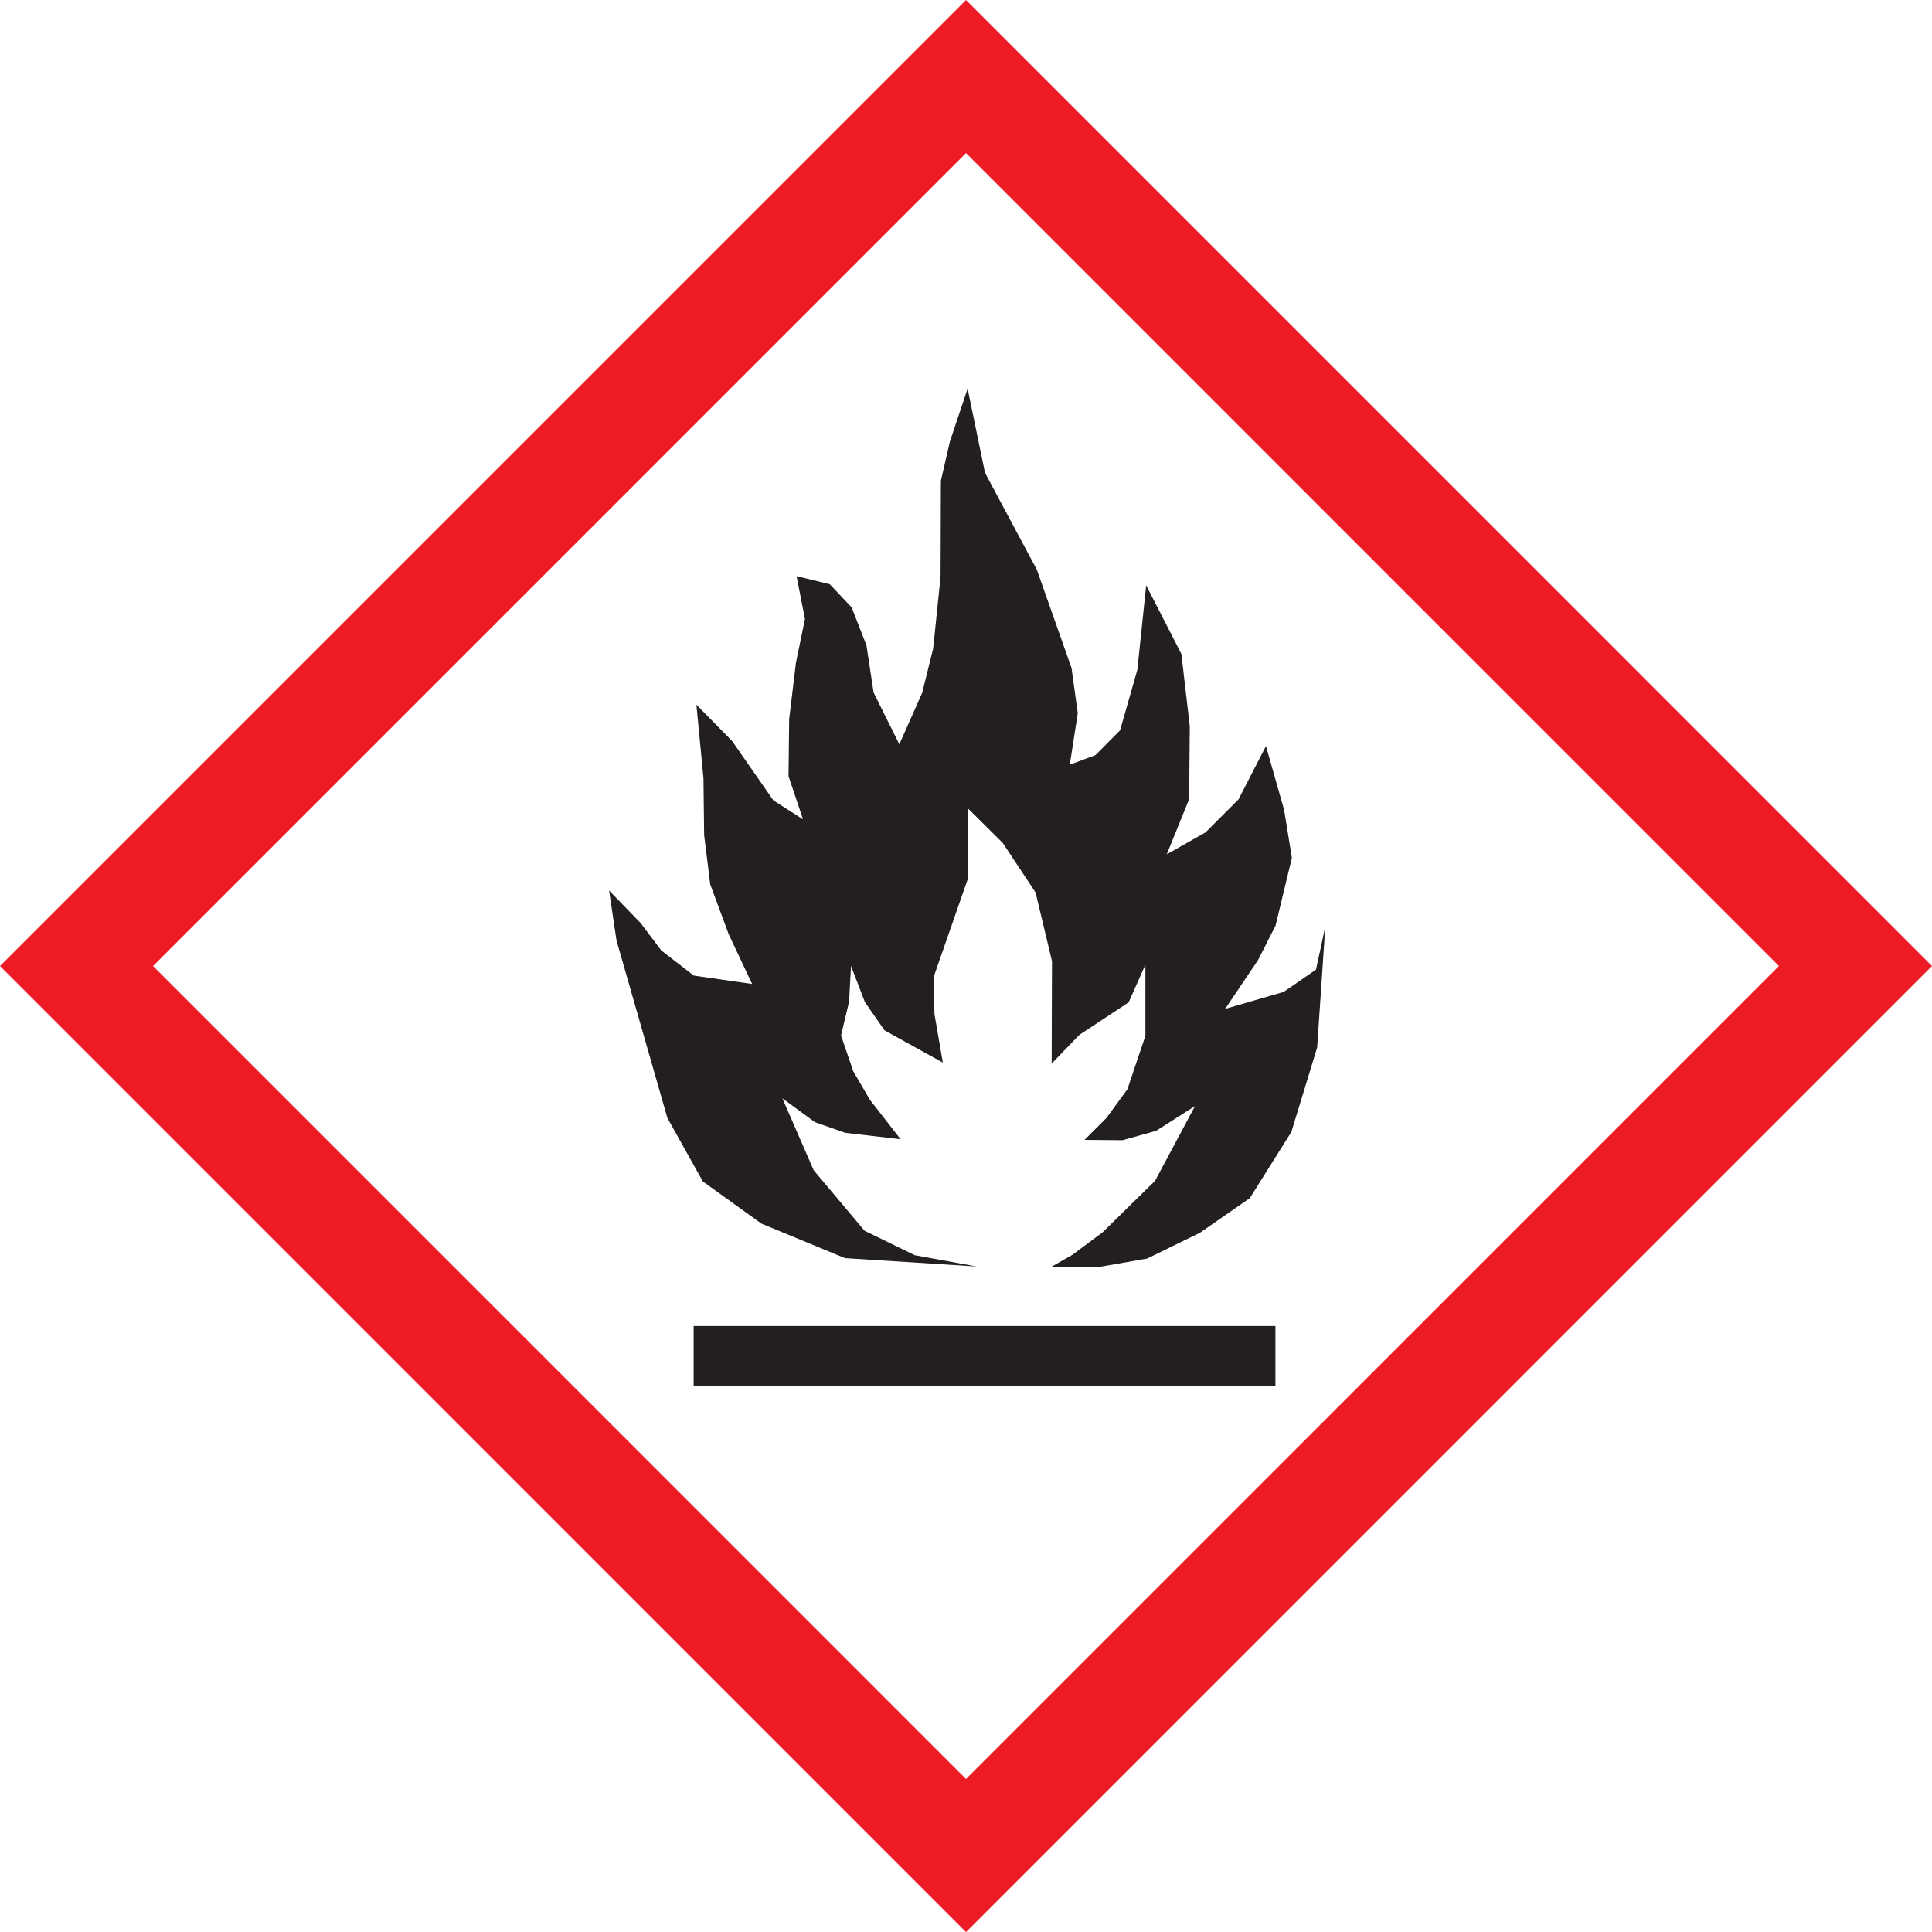
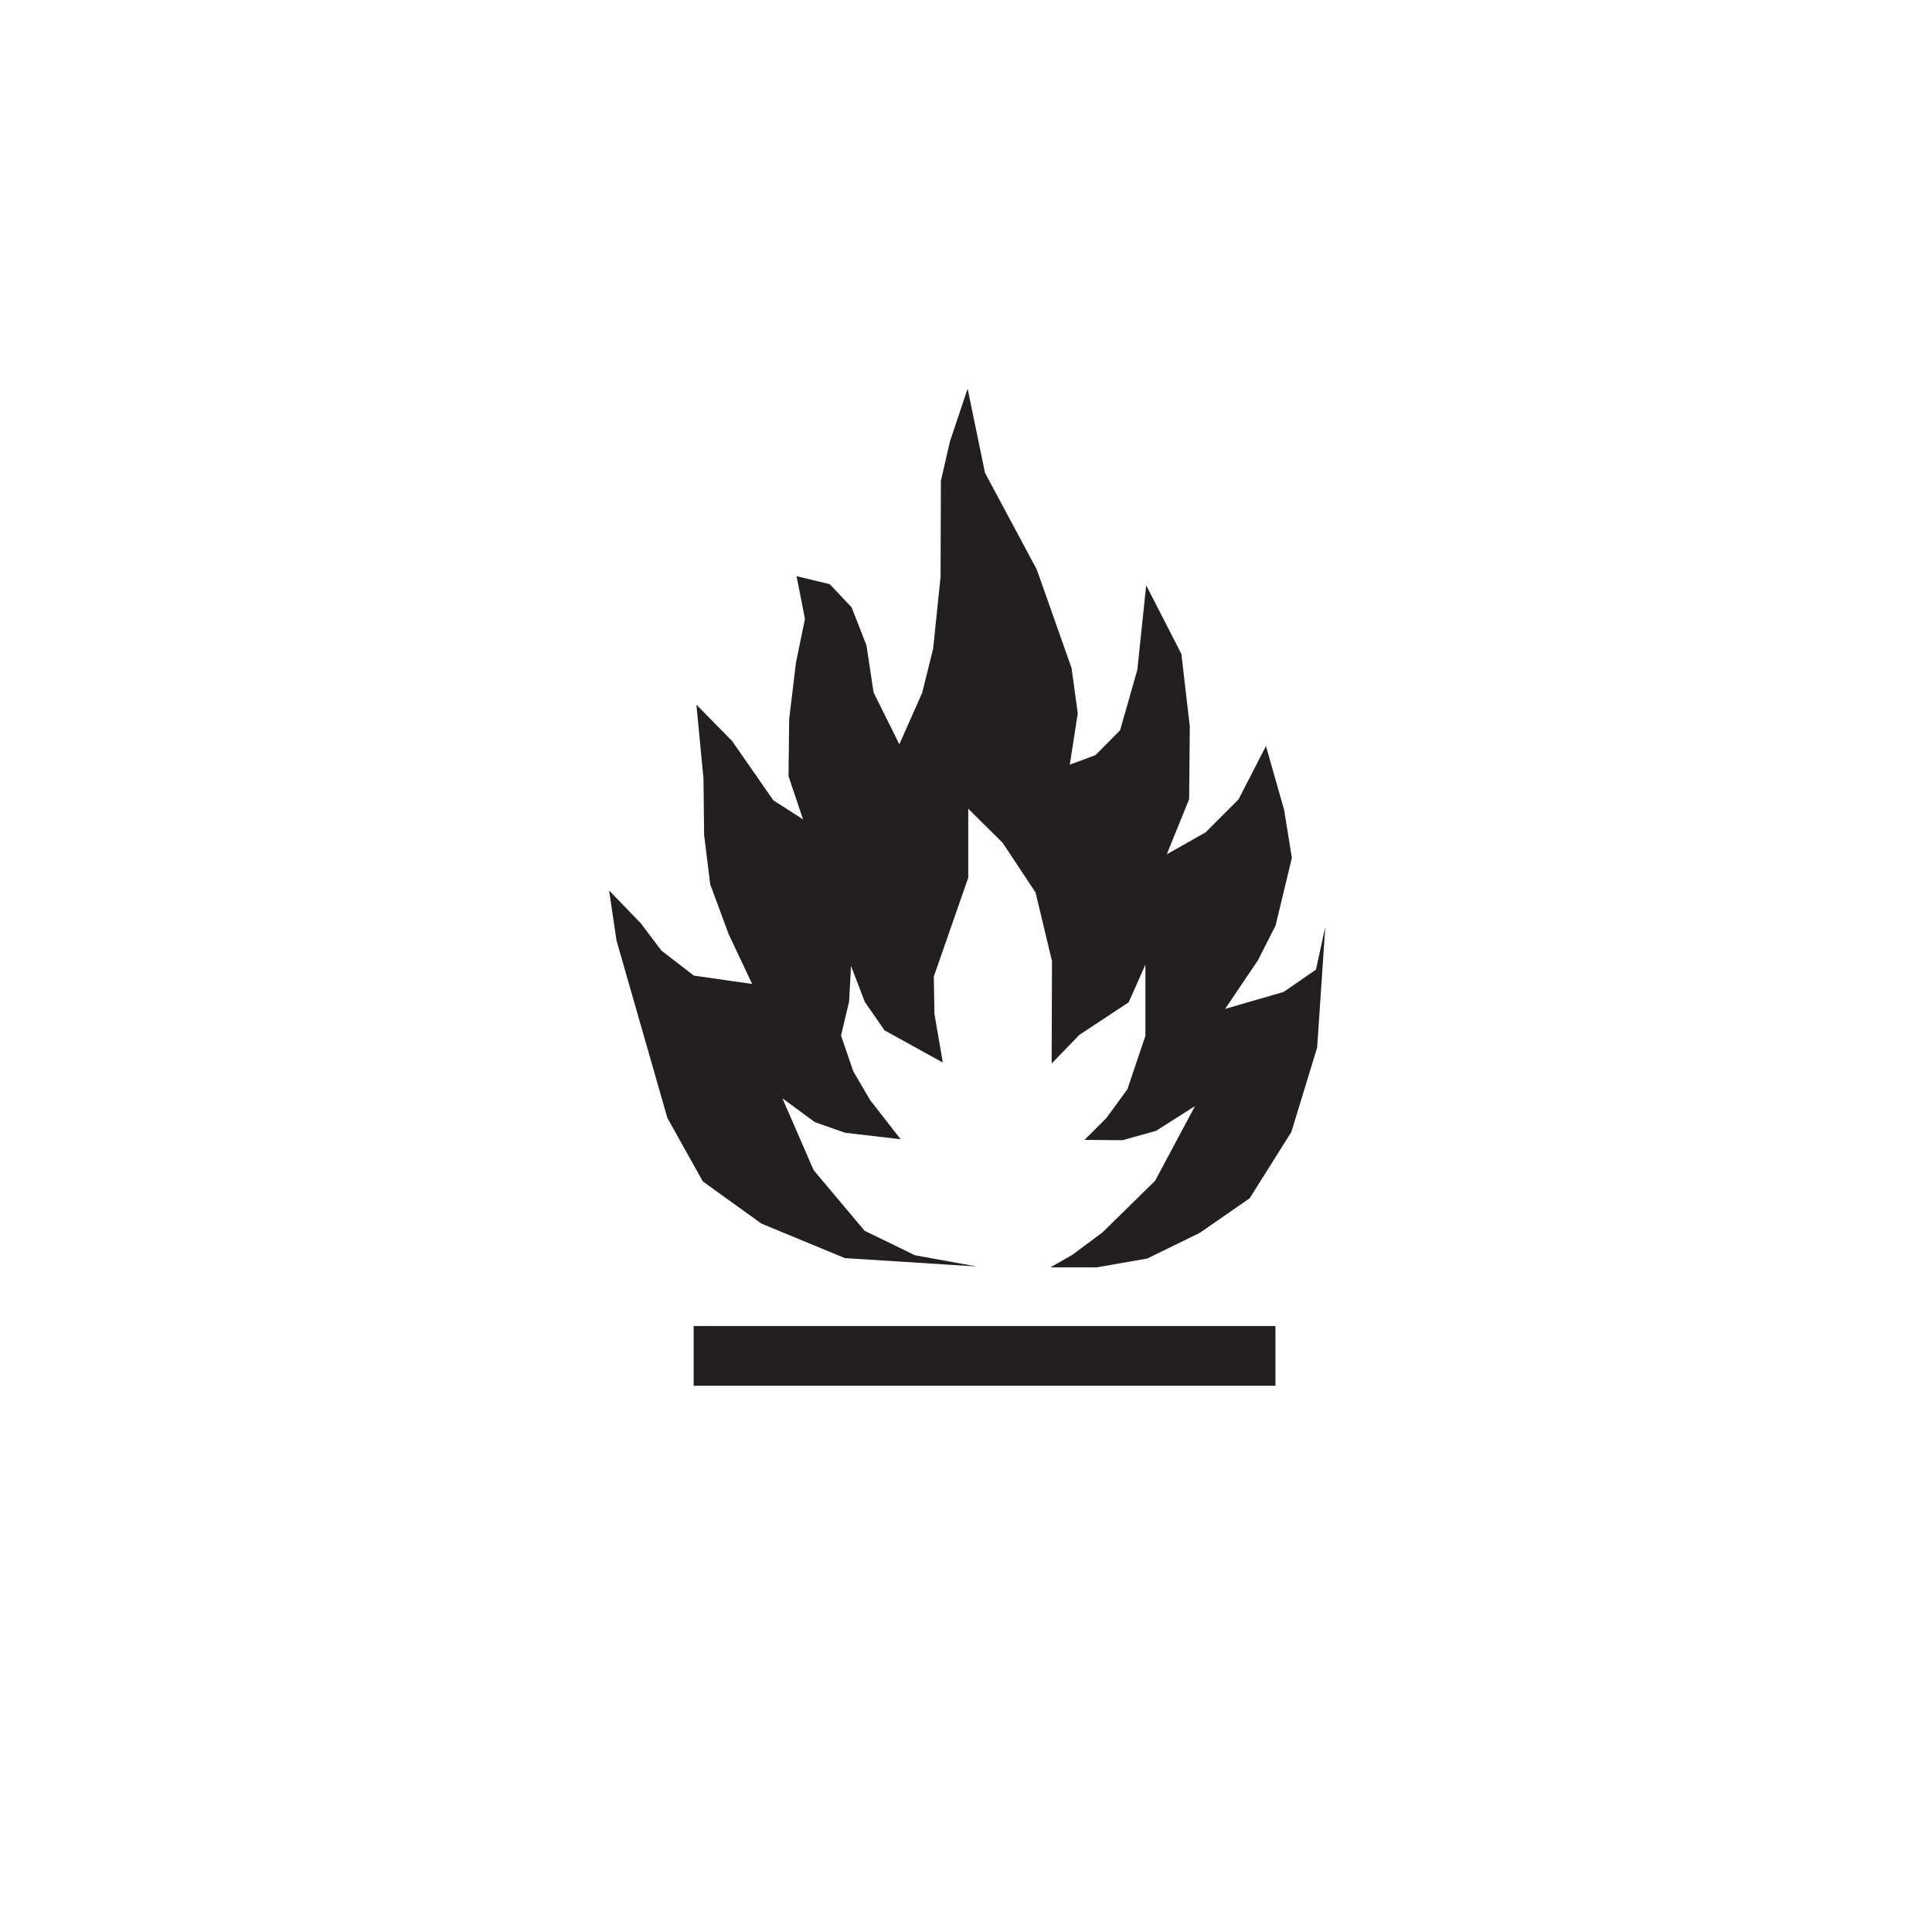
<svg xmlns="http://www.w3.org/2000/svg" width="719.69pt" height="719.72pt" viewBox="0 0 719.69 719.72" version="1.1">
  <defs>
    <clipPath id="clip1">
-       <path d="M 0 0 L 719.691 0 L 719.691 719.719 L 0 719.719 Z M 0 0 " />
-     </clipPath>
+       </clipPath>
  </defs>
  <g id="surface1">
    <path style=" stroke:none;fill-rule:nonzero;fill:rgb(13.73%,12.16%,12.549%);fill-opacity:1;" d="M 350.492 179.098 L 350.371 214.859 L 347.609 241.617 L 343.531 258.059 L 335.012 277.258 L 325.414 257.938 L 322.773 240.418 L 317.25 226.258 L 309.09 217.617 L 296.73 214.617 L 299.852 230.578 L 296.492 246.898 L 293.973 267.898 L 293.73 289.141 L 299.133 305.219 L 288.09 298.141 L 272.73 276.059 L 259.414 262.496 L 262.051 289.977 L 262.293 311.098 L 264.57 329.457 L 271.414 347.938 L 280.172 366.539 L 258.453 363.418 L 246.332 354.059 L 238.652 343.859 L 226.895 331.738 L 229.652 350.34 L 248.609 416.457 L 261.812 440.098 L 283.652 455.816 L 314.73 468.66 L 363.805 471.777 L 340.773 467.578 L 322.051 458.457 L 303.09 435.898 L 291.453 409.137 L 303.57 418.02 L 314.852 421.977 L 335.492 424.379 L 324.09 409.738 L 317.852 399.059 L 313.293 385.738 L 316.293 373.137 L 317.012 359.816 L 322.172 373.258 L 329.492 383.816 L 351.211 395.816 L 348.09 377.699 L 347.852 363.777 L 360.688 326.938 L 360.688 301.258 L 373.516 313.977 L 385.754 332.457 L 391.875 358.016 L 391.754 396.18 L 402.074 385.5 L 420.438 373.379 L 426.676 359.34 L 426.676 385.859 L 419.957 405.777 L 412.156 416.457 L 403.996 424.617 L 418.156 424.738 L 430.637 421.258 L 445.156 412.02 L 430.277 439.859 L 410.715 459.059 L 399.438 467.457 L 391.312 472.098 L 408.562 472.098 L 427.34 468.824 L 446.988 459.219 L 465.547 446.336 L 481.047 421.664 L 490.652 390.227 L 493.688 345.211 L 490.219 361.188 L 478.211 369.484 L 456.375 375.816 L 468.602 357.695 L 475.152 344.812 L 481.234 319.559 L 478.348 301.664 L 471.582 277.91 L 461.355 297.785 L 449.066 310.074 L 434.637 318.238 L 442.965 297.703 L 443.211 270.57 L 440.078 243.602 L 426.965 218.035 L 423.668 249.539 L 417.234 272.055 L 408.078 281.289 L 398.512 284.84 L 401.48 265.703 L 399.172 248.879 L 386.223 212.18 L 366.926 176.141 L 360.449 144.777 L 353.852 164.457 L 350.492 179.098 " />
    <path style=" stroke:none;fill-rule:nonzero;fill:rgb(13.73%,12.16%,12.549%);fill-opacity:1;" d="M 258.395 516.211 L 475.109 516.211 L 475.109 493.957 L 258.395 493.957 L 258.395 516.211 " />
    <g clip-path="url(#clip1)" clip-rule="nonzero">
-       <path style=" stroke:none;fill-rule:nonzero;fill:rgb(92.94%,10.979%,14.119%);fill-opacity:1;" d="M 662.668 359.852 C 637.734 384.789 384.77 637.762 359.852 662.699 C 334.914 637.762 81.957 384.789 57.02 359.852 C 81.957 334.918 334.914 81.957 359.852 57.016 C 384.77 81.957 637.734 334.918 662.668 359.852 Z M 0 359.852 L 359.852 719.719 L 719.691 359.852 L 359.852 -0.004 L 0 359.852 " />
+       <path style=" stroke:none;fill-rule:nonzero;fill:rgb(92.94%,10.979%,14.119%);fill-opacity:1;" d="M 662.668 359.852 C 637.734 384.789 384.77 637.762 359.852 662.699 C 334.914 637.762 81.957 384.789 57.02 359.852 C 81.957 334.918 334.914 81.957 359.852 57.016 C 384.77 81.957 637.734 334.918 662.668 359.852 Z L 359.852 719.719 L 719.691 359.852 L 359.852 -0.004 L 0 359.852 " />
    </g>
  </g>
</svg>